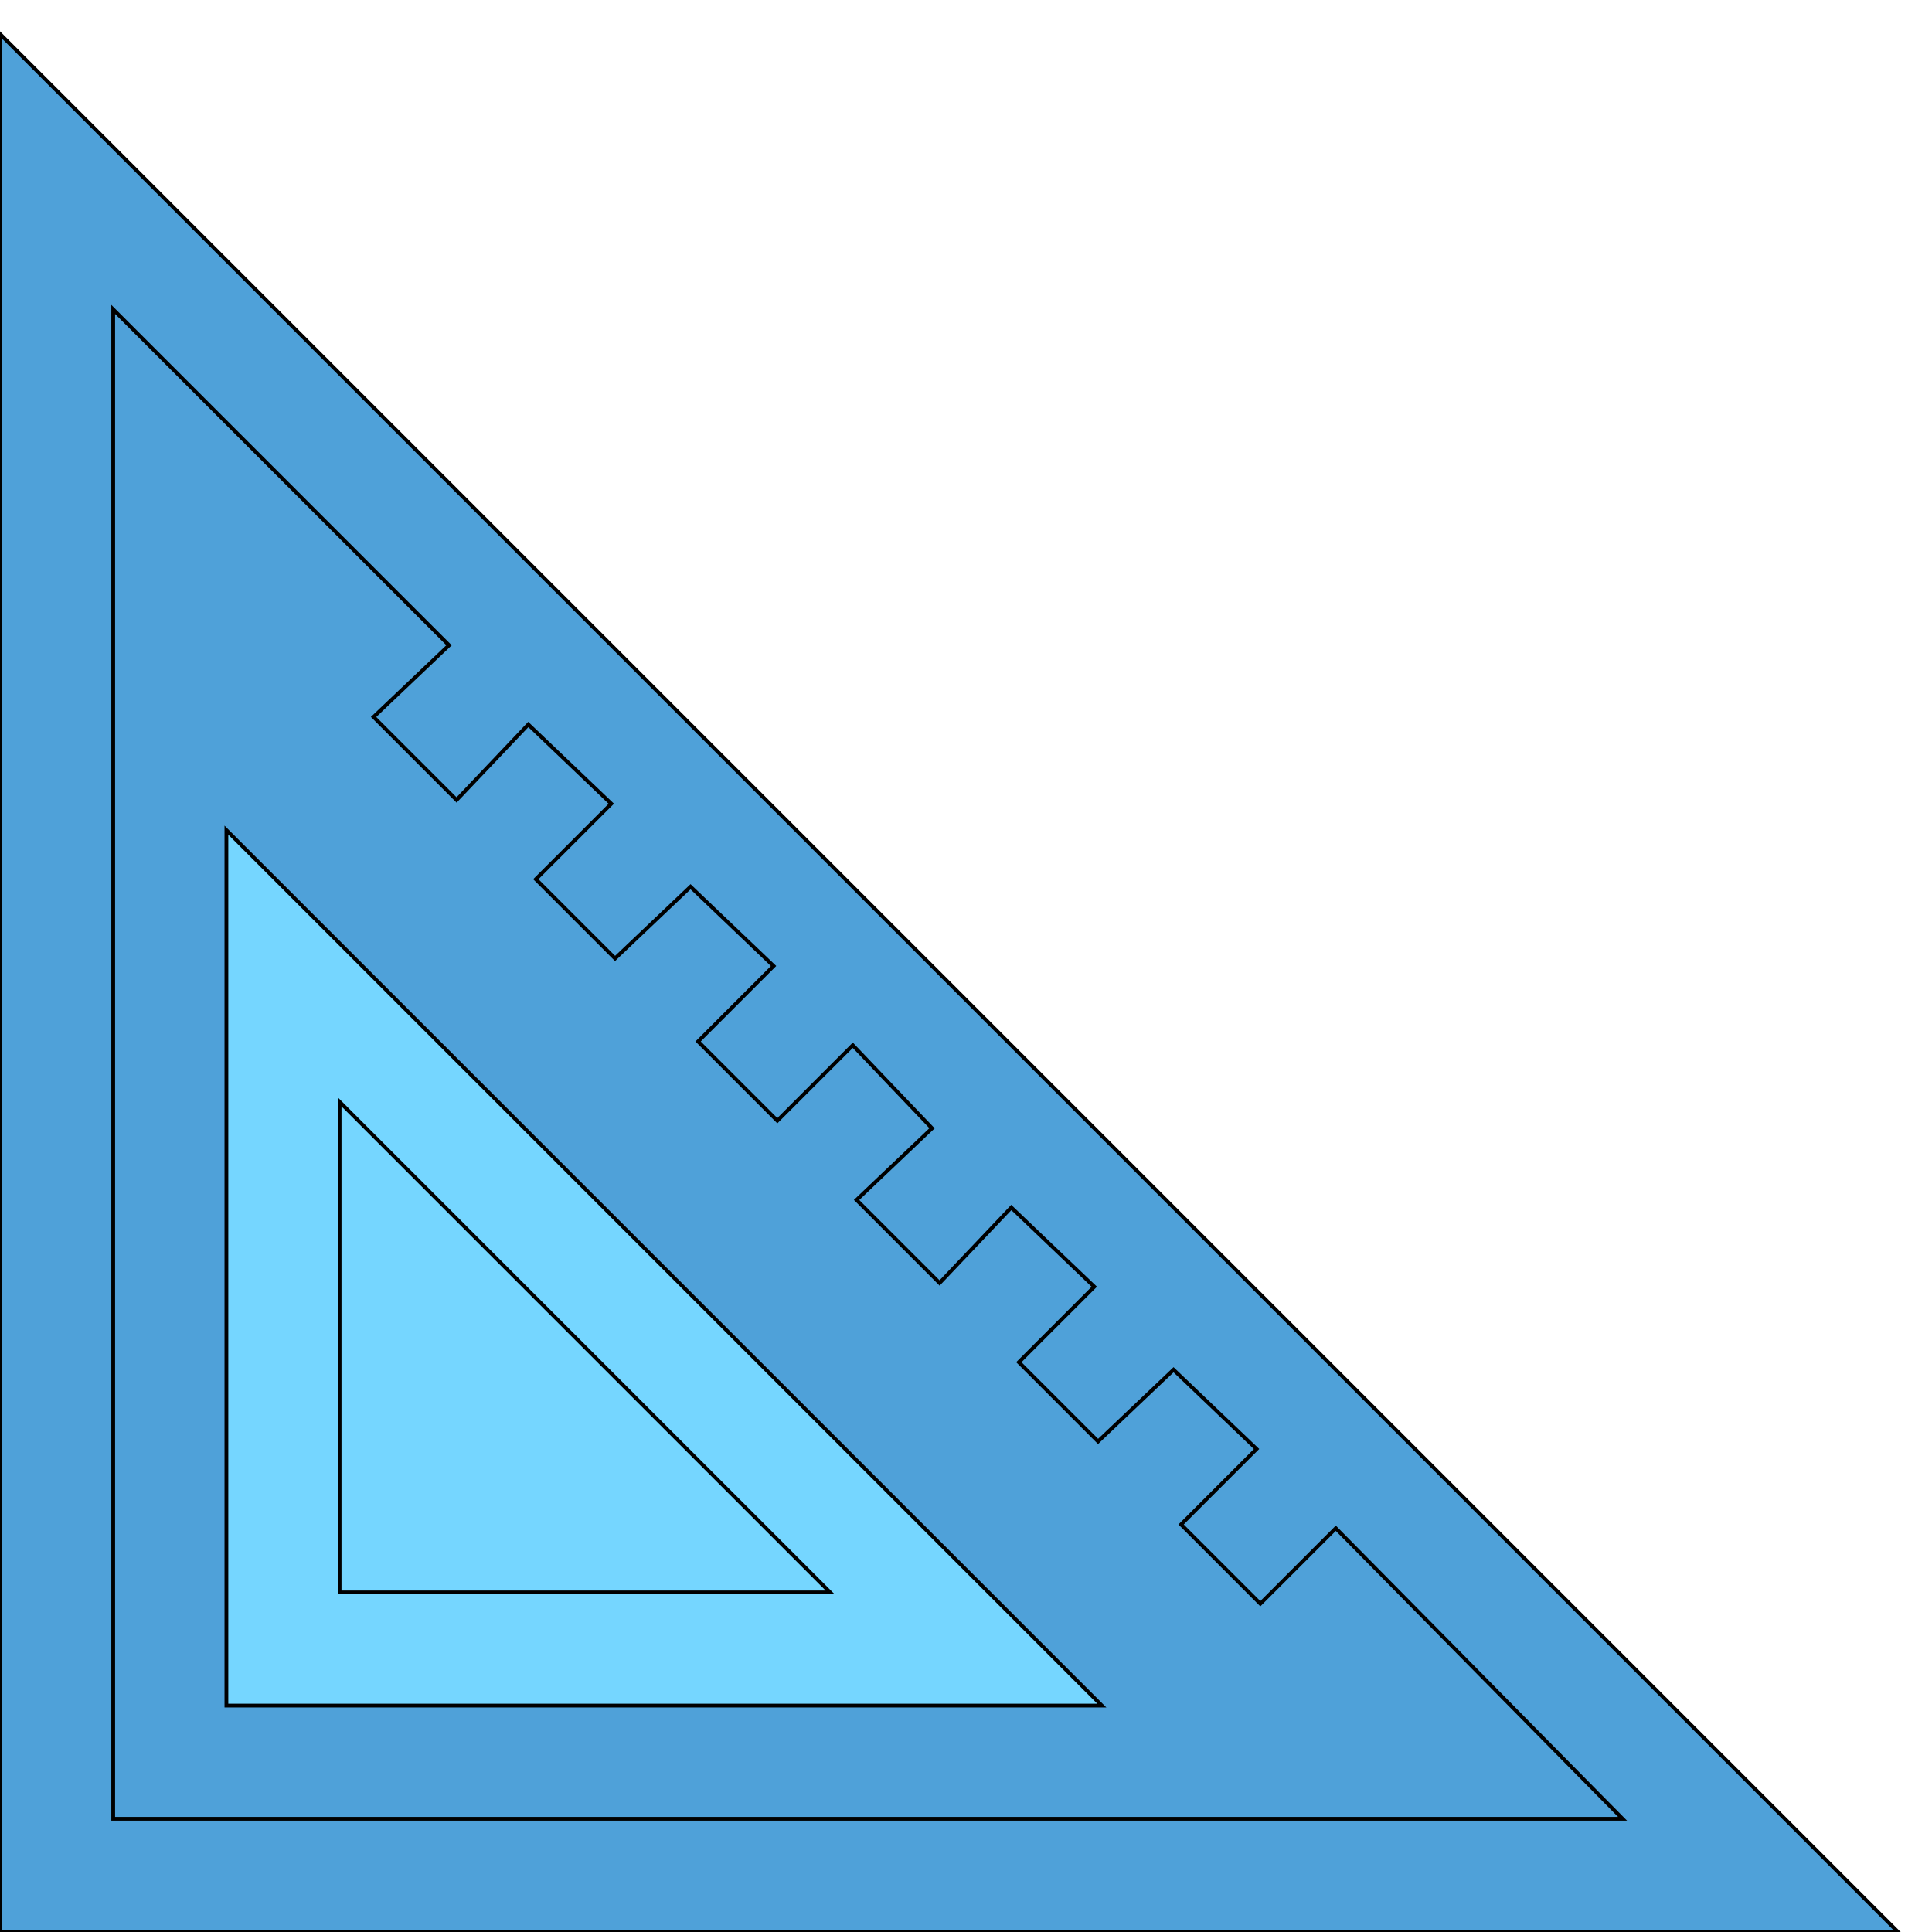
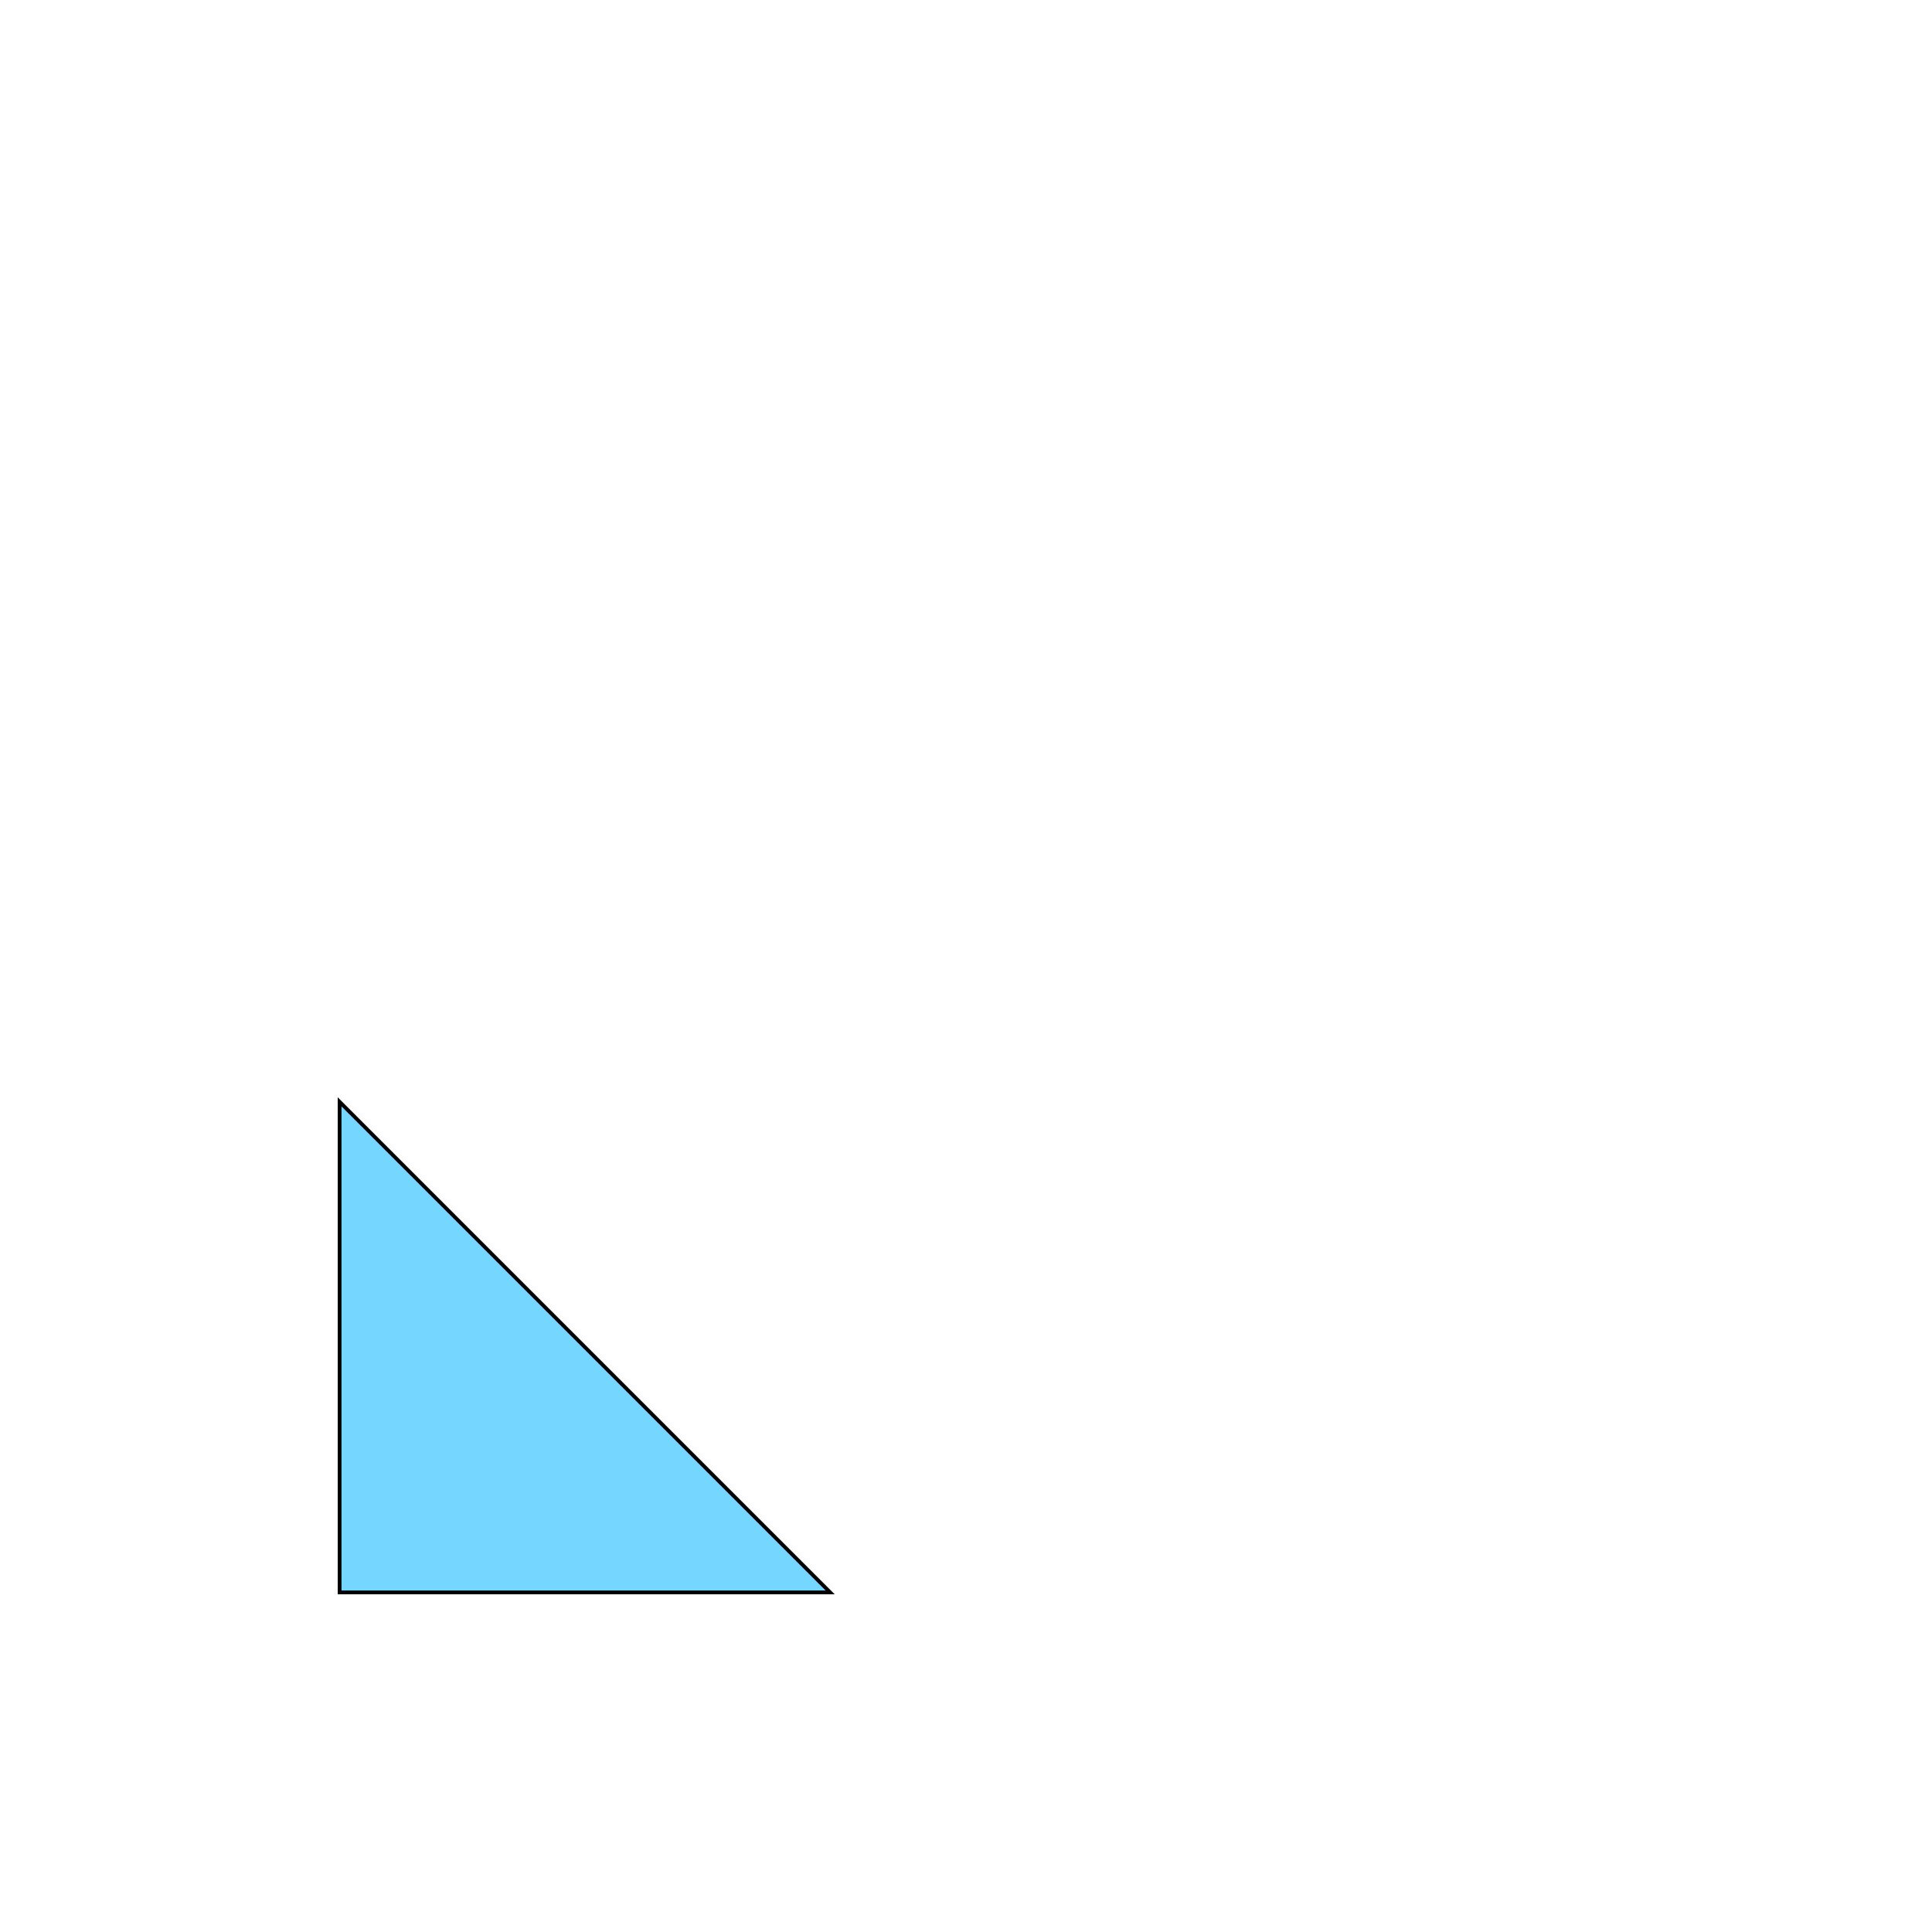
<svg xmlns="http://www.w3.org/2000/svg" id="th_the_ruler-alt-2" width="100%" height="100%" version="1.1" preserveAspectRatio="xMidYMin slice" data-uid="the_ruler-alt-2" data-keyword="the_ruler-alt-2" viewBox="0 0 512 512" data-colors="[&quot;#006ca2&quot;,&quot;#4fa1d9&quot;,&quot;#4fa1d9&quot;,&quot;#75d6ff&quot;,&quot;#75d6ff&quot;]">
  <defs id="SvgjsDefs56077" fill="#006ca2" />
-   <path id="th_the_ruler-alt-2_0" d="M0 9L0 512L503 512Z " fill-rule="evenodd" fill="#4fa1d9" stroke-width="1" stroke="#000000" />
-   <path id="th_the_ruler-alt-2_1" d="M30 82L119 171L99 190L121 212L140 192L162 213L142 233L163 254L183 235L205 256L185 276L206 297L226 277L247 299L227 318L249 340L268 320L290 341L270 361L291 382L311 363L333 384L313 404L334 425L354 405L430 482L30 482Z " fill-rule="evenodd" fill="#4fa1d9" stroke-width="1" stroke="#000000" />
-   <path id="th_the_ruler-alt-2_2" d="M60 452L292 452L60 220Z " fill-rule="evenodd" fill="#75d6ff" stroke-width="1" stroke="#000000" />
  <path id="th_the_ruler-alt-2_3" d="M90 292L220 422L90 422Z " fill-rule="evenodd" fill="#75d6ff" stroke-width="1" stroke="#000000" />
</svg>